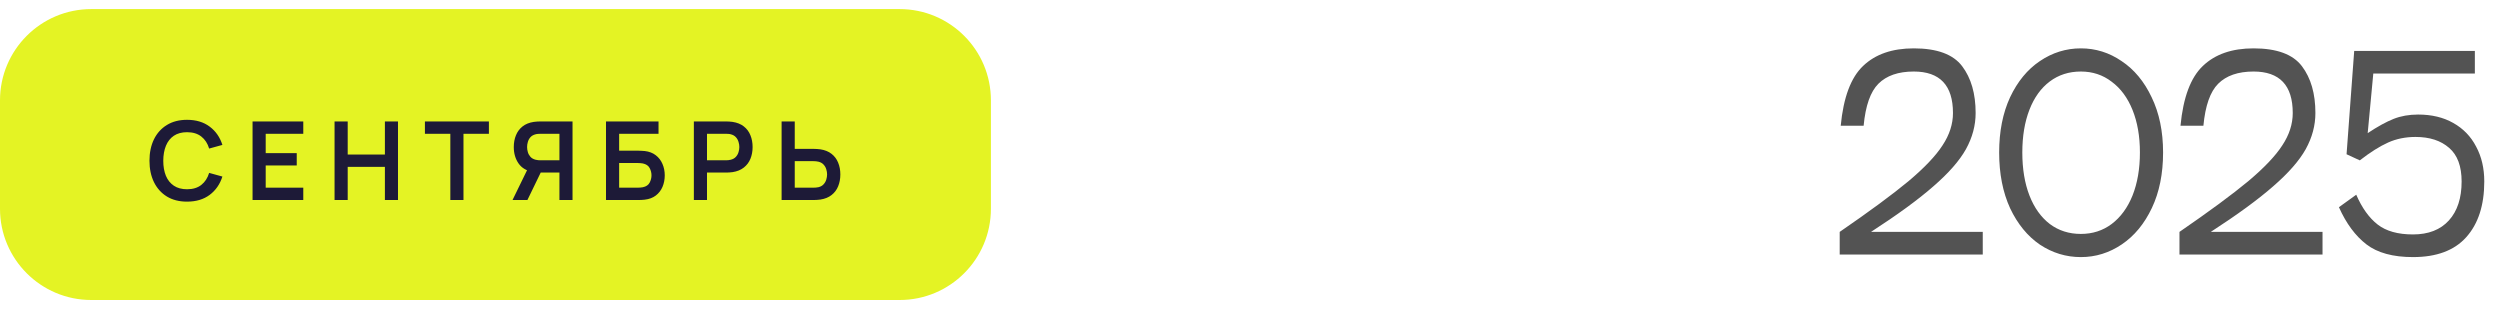
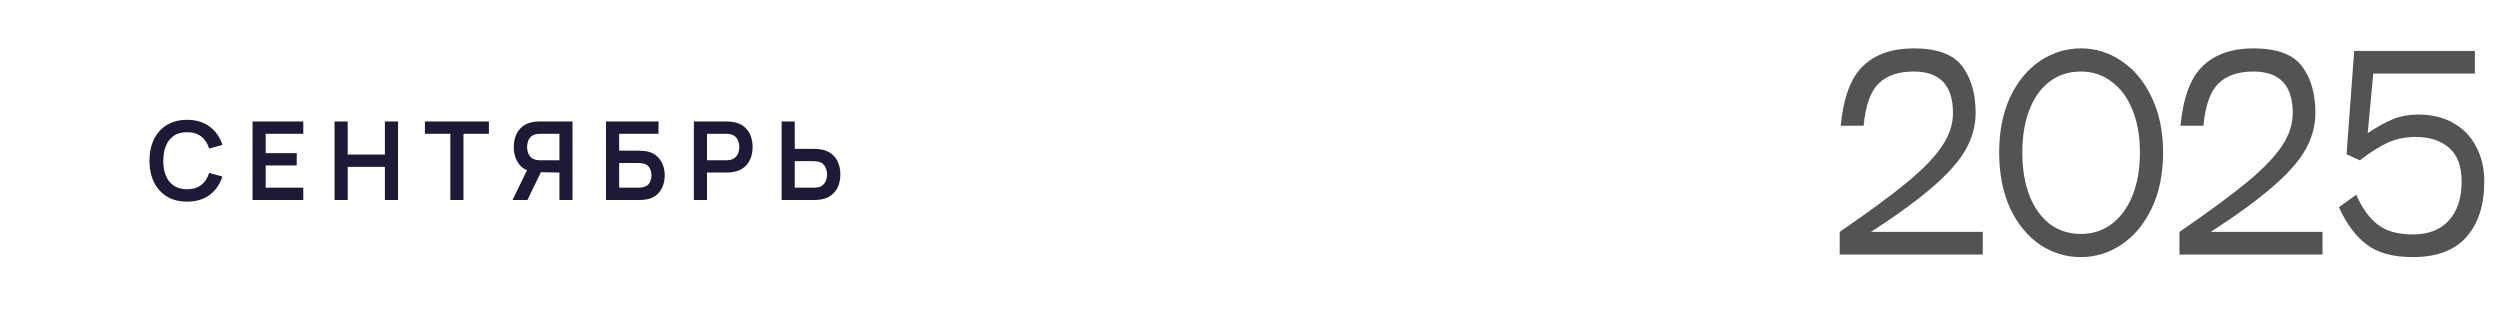
<svg xmlns="http://www.w3.org/2000/svg" width="275" height="34" viewBox="0 0 275 34" fill="none">
-   <path d="M0 11.04C0 5.495 4.495 1 10.04 1H98.96C104.505 1 109 5.495 109 11.04V22.96C109 28.505 104.505 33 98.96 33H10.04C4.495 33 0 28.505 0 22.96V11.04Z" fill="#E4F324" />
-   <path d="M20.576 22.18C19.712 22.18 18.972 21.992 18.356 21.616C17.74 21.236 17.266 20.708 16.934 20.032C16.606 19.356 16.442 18.572 16.442 17.68C16.442 16.788 16.606 16.004 16.934 15.328C17.266 14.652 17.74 14.126 18.356 13.75C18.972 13.37 19.712 13.18 20.576 13.18C21.572 13.18 22.402 13.43 23.066 13.93C23.73 14.426 24.196 15.096 24.464 15.94L23.006 16.342C22.838 15.778 22.552 15.338 22.148 15.022C21.744 14.702 21.22 14.542 20.576 14.542C19.996 14.542 19.512 14.672 19.124 14.932C18.74 15.192 18.45 15.558 18.254 16.03C18.062 16.498 17.964 17.048 17.96 17.68C17.96 18.312 18.056 18.864 18.248 19.336C18.444 19.804 18.736 20.168 19.124 20.428C19.512 20.688 19.996 20.818 20.576 20.818C21.22 20.818 21.744 20.658 22.148 20.338C22.552 20.018 22.838 19.578 23.006 19.018L24.464 19.42C24.196 20.264 23.73 20.936 23.066 21.436C22.402 21.932 21.572 22.18 20.576 22.18ZM27.781 22V13.36H33.361V14.716H29.227V16.846H32.641V18.202H29.227V20.644H33.361V22H27.781ZM36.801 22V13.36H38.247V16.996H42.339V13.36H43.779V22H42.339V18.352H38.247V22H36.801ZM49.537 22V14.716H46.741V13.36H53.779V14.716H50.983V22H49.537ZM62.978 22H61.538V18.982H59.306L58.688 18.928C57.952 18.808 57.406 18.496 57.05 17.992C56.694 17.484 56.516 16.878 56.516 16.174C56.516 15.698 56.596 15.266 56.756 14.878C56.916 14.486 57.158 14.162 57.482 13.906C57.806 13.65 58.218 13.484 58.718 13.408C58.834 13.388 58.956 13.376 59.084 13.372C59.216 13.364 59.324 13.36 59.408 13.36H62.978V22ZM58.016 22H56.378L58.25 18.16L59.72 18.484L58.016 22ZM61.538 17.632V14.716H59.468C59.388 14.716 59.298 14.72 59.198 14.728C59.098 14.732 59.006 14.746 58.922 14.77C58.682 14.83 58.492 14.936 58.352 15.088C58.216 15.24 58.12 15.414 58.064 15.61C58.008 15.802 57.98 15.99 57.98 16.174C57.98 16.358 58.008 16.546 58.064 16.738C58.12 16.93 58.216 17.102 58.352 17.254C58.492 17.406 58.682 17.512 58.922 17.572C59.006 17.596 59.098 17.612 59.198 17.62C59.298 17.628 59.388 17.632 59.468 17.632H61.538ZM66.66 22V13.36H72.438V14.716H68.106V16.576H70.23C70.31 16.576 70.416 16.58 70.548 16.588C70.684 16.592 70.808 16.6 70.92 16.612C71.404 16.668 71.808 16.822 72.132 17.074C72.46 17.326 72.706 17.644 72.87 18.028C73.038 18.412 73.122 18.832 73.122 19.288C73.122 19.744 73.04 20.166 72.876 20.554C72.712 20.938 72.466 21.256 72.138 21.508C71.814 21.756 71.408 21.908 70.92 21.964C70.808 21.976 70.686 21.986 70.554 21.994C70.422 21.998 70.314 22 70.23 22H66.66ZM68.106 20.644H70.17C70.25 20.644 70.34 20.64 70.44 20.632C70.54 20.624 70.632 20.612 70.716 20.596C71.076 20.52 71.324 20.352 71.46 20.092C71.596 19.832 71.664 19.564 71.664 19.288C71.664 19.008 71.596 18.74 71.46 18.484C71.324 18.224 71.076 18.056 70.716 17.98C70.632 17.96 70.54 17.948 70.44 17.944C70.34 17.936 70.25 17.932 70.17 17.932H68.106V20.644ZM76.324 22V13.36H79.894C79.978 13.36 80.086 13.364 80.218 13.372C80.35 13.376 80.472 13.388 80.584 13.408C81.084 13.484 81.496 13.65 81.82 13.906C82.148 14.162 82.39 14.486 82.546 14.878C82.706 15.266 82.786 15.698 82.786 16.174C82.786 16.646 82.706 17.078 82.546 17.47C82.386 17.858 82.142 18.18 81.814 18.436C81.49 18.692 81.08 18.858 80.584 18.934C80.472 18.95 80.348 18.962 80.212 18.97C80.08 18.978 79.974 18.982 79.894 18.982H77.77V22H76.324ZM77.77 17.632H79.834C79.914 17.632 80.004 17.628 80.104 17.62C80.204 17.612 80.296 17.596 80.38 17.572C80.62 17.512 80.808 17.406 80.944 17.254C81.084 17.102 81.182 16.93 81.238 16.738C81.298 16.546 81.328 16.358 81.328 16.174C81.328 15.99 81.298 15.802 81.238 15.61C81.182 15.414 81.084 15.24 80.944 15.088C80.808 14.936 80.62 14.83 80.38 14.77C80.296 14.746 80.204 14.732 80.104 14.728C80.004 14.72 79.914 14.716 79.834 14.716H77.77V17.632ZM85.976 22V13.36H87.422V16.378H89.546C89.626 16.378 89.734 16.382 89.87 16.39C90.006 16.394 90.13 16.406 90.242 16.426C90.738 16.502 91.148 16.668 91.472 16.924C91.8 17.18 92.042 17.504 92.198 17.896C92.358 18.284 92.438 18.714 92.438 19.186C92.438 19.662 92.358 20.096 92.198 20.488C92.042 20.876 91.8 21.198 91.472 21.454C91.148 21.71 90.738 21.876 90.242 21.952C90.13 21.968 90.006 21.98 89.87 21.988C89.738 21.996 89.63 22 89.546 22H85.976ZM87.422 20.644H89.486C89.57 20.644 89.66 20.64 89.756 20.632C89.856 20.624 89.95 20.61 90.038 20.59C90.274 20.53 90.46 20.424 90.596 20.272C90.736 20.12 90.834 19.948 90.89 19.756C90.95 19.56 90.98 19.37 90.98 19.186C90.98 19.002 90.95 18.814 90.89 18.622C90.834 18.43 90.736 18.258 90.596 18.106C90.46 17.954 90.274 17.848 90.038 17.788C89.95 17.764 89.856 17.748 89.756 17.74C89.66 17.732 89.57 17.728 89.486 17.728H87.422V20.644Z" fill="#1D1A37" />
+   <path d="M20.576 22.18C19.712 22.18 18.972 21.992 18.356 21.616C17.74 21.236 17.266 20.708 16.934 20.032C16.606 19.356 16.442 18.572 16.442 17.68C16.442 16.788 16.606 16.004 16.934 15.328C17.266 14.652 17.74 14.126 18.356 13.75C18.972 13.37 19.712 13.18 20.576 13.18C21.572 13.18 22.402 13.43 23.066 13.93C23.73 14.426 24.196 15.096 24.464 15.94L23.006 16.342C22.838 15.778 22.552 15.338 22.148 15.022C21.744 14.702 21.22 14.542 20.576 14.542C19.996 14.542 19.512 14.672 19.124 14.932C18.74 15.192 18.45 15.558 18.254 16.03C18.062 16.498 17.964 17.048 17.96 17.68C17.96 18.312 18.056 18.864 18.248 19.336C18.444 19.804 18.736 20.168 19.124 20.428C19.512 20.688 19.996 20.818 20.576 20.818C21.22 20.818 21.744 20.658 22.148 20.338C22.552 20.018 22.838 19.578 23.006 19.018L24.464 19.42C24.196 20.264 23.73 20.936 23.066 21.436C22.402 21.932 21.572 22.18 20.576 22.18ZM27.781 22V13.36H33.361V14.716H29.227V16.846H32.641V18.202H29.227V20.644H33.361V22H27.781ZM36.801 22V13.36H38.247V16.996H42.339V13.36H43.779V22H42.339V18.352H38.247V22H36.801ZM49.537 22V14.716H46.741V13.36H53.779V14.716H50.983V22H49.537ZM62.978 22H61.538V18.982L58.688 18.928C57.952 18.808 57.406 18.496 57.05 17.992C56.694 17.484 56.516 16.878 56.516 16.174C56.516 15.698 56.596 15.266 56.756 14.878C56.916 14.486 57.158 14.162 57.482 13.906C57.806 13.65 58.218 13.484 58.718 13.408C58.834 13.388 58.956 13.376 59.084 13.372C59.216 13.364 59.324 13.36 59.408 13.36H62.978V22ZM58.016 22H56.378L58.25 18.16L59.72 18.484L58.016 22ZM61.538 17.632V14.716H59.468C59.388 14.716 59.298 14.72 59.198 14.728C59.098 14.732 59.006 14.746 58.922 14.77C58.682 14.83 58.492 14.936 58.352 15.088C58.216 15.24 58.12 15.414 58.064 15.61C58.008 15.802 57.98 15.99 57.98 16.174C57.98 16.358 58.008 16.546 58.064 16.738C58.12 16.93 58.216 17.102 58.352 17.254C58.492 17.406 58.682 17.512 58.922 17.572C59.006 17.596 59.098 17.612 59.198 17.62C59.298 17.628 59.388 17.632 59.468 17.632H61.538ZM66.66 22V13.36H72.438V14.716H68.106V16.576H70.23C70.31 16.576 70.416 16.58 70.548 16.588C70.684 16.592 70.808 16.6 70.92 16.612C71.404 16.668 71.808 16.822 72.132 17.074C72.46 17.326 72.706 17.644 72.87 18.028C73.038 18.412 73.122 18.832 73.122 19.288C73.122 19.744 73.04 20.166 72.876 20.554C72.712 20.938 72.466 21.256 72.138 21.508C71.814 21.756 71.408 21.908 70.92 21.964C70.808 21.976 70.686 21.986 70.554 21.994C70.422 21.998 70.314 22 70.23 22H66.66ZM68.106 20.644H70.17C70.25 20.644 70.34 20.64 70.44 20.632C70.54 20.624 70.632 20.612 70.716 20.596C71.076 20.52 71.324 20.352 71.46 20.092C71.596 19.832 71.664 19.564 71.664 19.288C71.664 19.008 71.596 18.74 71.46 18.484C71.324 18.224 71.076 18.056 70.716 17.98C70.632 17.96 70.54 17.948 70.44 17.944C70.34 17.936 70.25 17.932 70.17 17.932H68.106V20.644ZM76.324 22V13.36H79.894C79.978 13.36 80.086 13.364 80.218 13.372C80.35 13.376 80.472 13.388 80.584 13.408C81.084 13.484 81.496 13.65 81.82 13.906C82.148 14.162 82.39 14.486 82.546 14.878C82.706 15.266 82.786 15.698 82.786 16.174C82.786 16.646 82.706 17.078 82.546 17.47C82.386 17.858 82.142 18.18 81.814 18.436C81.49 18.692 81.08 18.858 80.584 18.934C80.472 18.95 80.348 18.962 80.212 18.97C80.08 18.978 79.974 18.982 79.894 18.982H77.77V22H76.324ZM77.77 17.632H79.834C79.914 17.632 80.004 17.628 80.104 17.62C80.204 17.612 80.296 17.596 80.38 17.572C80.62 17.512 80.808 17.406 80.944 17.254C81.084 17.102 81.182 16.93 81.238 16.738C81.298 16.546 81.328 16.358 81.328 16.174C81.328 15.99 81.298 15.802 81.238 15.61C81.182 15.414 81.084 15.24 80.944 15.088C80.808 14.936 80.62 14.83 80.38 14.77C80.296 14.746 80.204 14.732 80.104 14.728C80.004 14.72 79.914 14.716 79.834 14.716H77.77V17.632ZM85.976 22V13.36H87.422V16.378H89.546C89.626 16.378 89.734 16.382 89.87 16.39C90.006 16.394 90.13 16.406 90.242 16.426C90.738 16.502 91.148 16.668 91.472 16.924C91.8 17.18 92.042 17.504 92.198 17.896C92.358 18.284 92.438 18.714 92.438 19.186C92.438 19.662 92.358 20.096 92.198 20.488C92.042 20.876 91.8 21.198 91.472 21.454C91.148 21.71 90.738 21.876 90.242 21.952C90.13 21.968 90.006 21.98 89.87 21.988C89.738 21.996 89.63 22 89.546 22H85.976ZM87.422 20.644H89.486C89.57 20.644 89.66 20.64 89.756 20.632C89.856 20.624 89.95 20.61 90.038 20.59C90.274 20.53 90.46 20.424 90.596 20.272C90.736 20.12 90.834 19.948 90.89 19.756C90.95 19.56 90.98 19.37 90.98 19.186C90.98 19.002 90.95 18.814 90.89 18.622C90.834 18.43 90.736 18.258 90.596 18.106C90.46 17.954 90.274 17.848 90.038 17.788C89.95 17.764 89.856 17.748 89.756 17.74C89.66 17.732 89.57 17.728 89.486 17.728H87.422V20.644Z" fill="#1D1A37" />
  <path d="M202.479 13.832C202.778 10.715 203.599 8.521 204.943 7.252C206.287 5.964 208.145 5.32 210.515 5.32C213.073 5.32 214.846 5.973 215.835 7.28C216.825 8.587 217.319 10.304 217.319 12.432C217.319 13.795 216.965 15.12 216.255 16.408C215.546 17.677 214.351 19.04 212.671 20.496C211.01 21.952 208.723 23.623 205.811 25.508H218.103V28H202.367V25.508C205.653 23.249 208.173 21.392 209.927 19.936C211.682 18.461 212.933 17.145 213.679 15.988C214.445 14.831 214.827 13.645 214.827 12.432C214.827 9.389 213.39 7.868 210.515 7.868C208.817 7.868 207.519 8.316 206.623 9.212C205.746 10.089 205.205 11.629 204.999 13.832H202.479ZM228.895 28.28C227.271 28.28 225.768 27.823 224.387 26.908C223.024 25.975 221.932 24.64 221.111 22.904C220.308 21.149 219.907 19.105 219.907 16.772C219.907 14.457 220.308 12.432 221.111 10.696C221.932 8.96 223.024 7.635 224.387 6.72C225.768 5.787 227.271 5.32 228.895 5.32C230.519 5.32 232.012 5.787 233.375 6.72C234.756 7.635 235.857 8.96 236.679 10.696C237.519 12.432 237.939 14.457 237.939 16.772C237.939 19.105 237.528 21.14 236.707 22.876C235.885 24.612 234.784 25.947 233.403 26.88C232.021 27.813 230.519 28.28 228.895 28.28ZM228.895 25.732C230.183 25.732 231.312 25.368 232.283 24.64C233.272 23.893 234.037 22.848 234.579 21.504C235.12 20.141 235.391 18.564 235.391 16.772C235.391 14.999 235.12 13.44 234.579 12.096C234.037 10.752 233.272 9.716 232.283 8.988C231.312 8.241 230.183 7.868 228.895 7.868C227.588 7.868 226.449 8.232 225.479 8.96C224.508 9.688 223.761 10.724 223.239 12.068C222.716 13.412 222.455 14.98 222.455 16.772C222.455 18.583 222.716 20.16 223.239 21.504C223.761 22.848 224.508 23.893 225.479 24.64C226.449 25.368 227.588 25.732 228.895 25.732ZM239.854 13.832C240.153 10.715 240.974 8.521 242.318 7.252C243.662 5.964 245.52 5.32 247.89 5.32C250.448 5.32 252.221 5.973 253.21 7.28C254.2 8.587 254.694 10.304 254.694 12.432C254.694 13.795 254.34 15.12 253.63 16.408C252.921 17.677 251.726 19.04 250.046 20.496C248.385 21.952 246.098 23.623 243.186 25.508H255.478V28H239.742V25.508C243.028 23.249 245.548 21.392 247.302 19.936C249.057 18.461 250.308 17.145 251.054 15.988C251.82 14.831 252.202 13.645 252.202 12.432C252.202 9.389 250.765 7.868 247.89 7.868C246.192 7.868 244.894 8.316 243.998 9.212C243.121 10.089 242.58 11.629 242.374 13.832H239.854ZM265.99 12.6C267.483 12.6 268.771 12.908 269.854 13.524C270.955 14.14 271.795 15.008 272.374 16.128C272.971 17.229 273.27 18.508 273.27 19.964C273.27 22.577 272.607 24.621 271.282 26.096C269.975 27.552 268.024 28.28 265.43 28.28C263.227 28.28 261.519 27.813 260.306 26.88C259.092 25.947 258.084 24.584 257.282 22.792L259.186 21.42C259.82 22.876 260.604 23.968 261.538 24.696C262.471 25.424 263.768 25.788 265.43 25.788C267.128 25.788 268.444 25.275 269.378 24.248C270.311 23.221 270.778 21.793 270.778 19.964C270.778 18.284 270.32 17.052 269.406 16.268C268.491 15.465 267.259 15.064 265.71 15.064C264.608 15.064 263.6 15.269 262.686 15.68C261.771 16.091 260.735 16.744 259.578 17.64L258.122 16.968L258.962 5.6H272.234V8.092H261.062L260.446 14.644C261.547 13.916 262.499 13.393 263.302 13.076C264.104 12.759 265 12.6 265.99 12.6Z" fill="#535353" />
</svg>